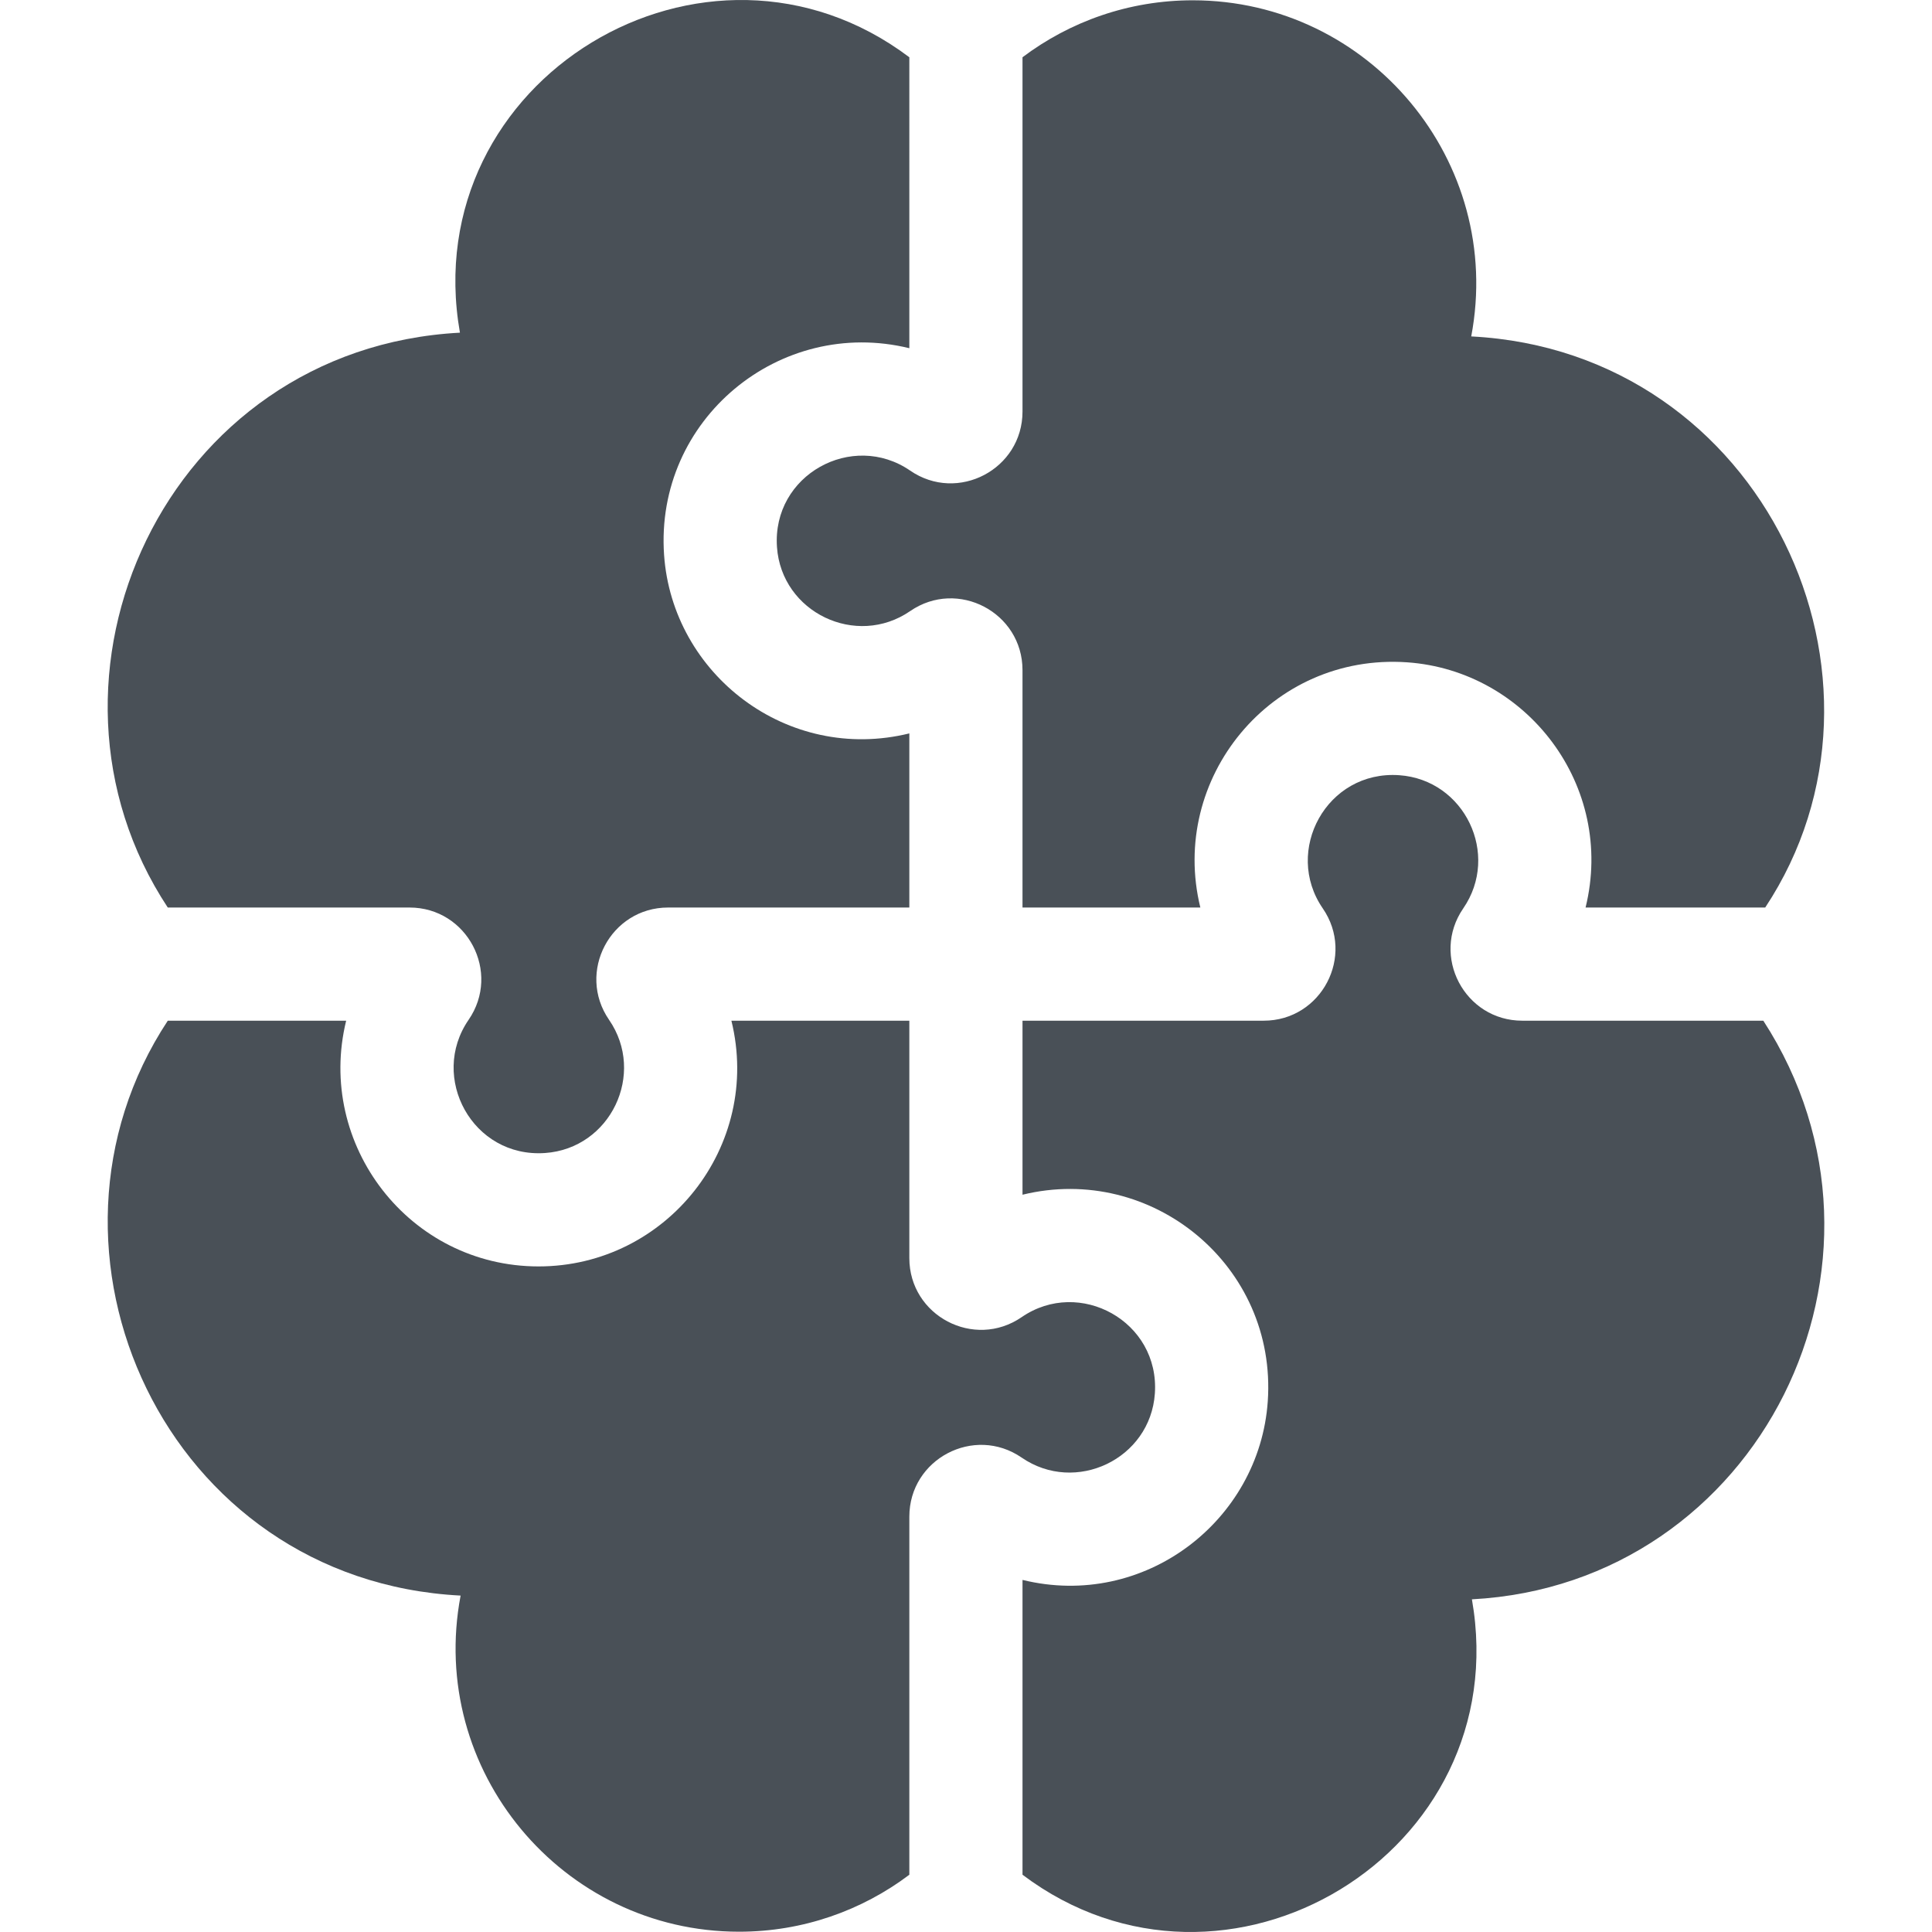
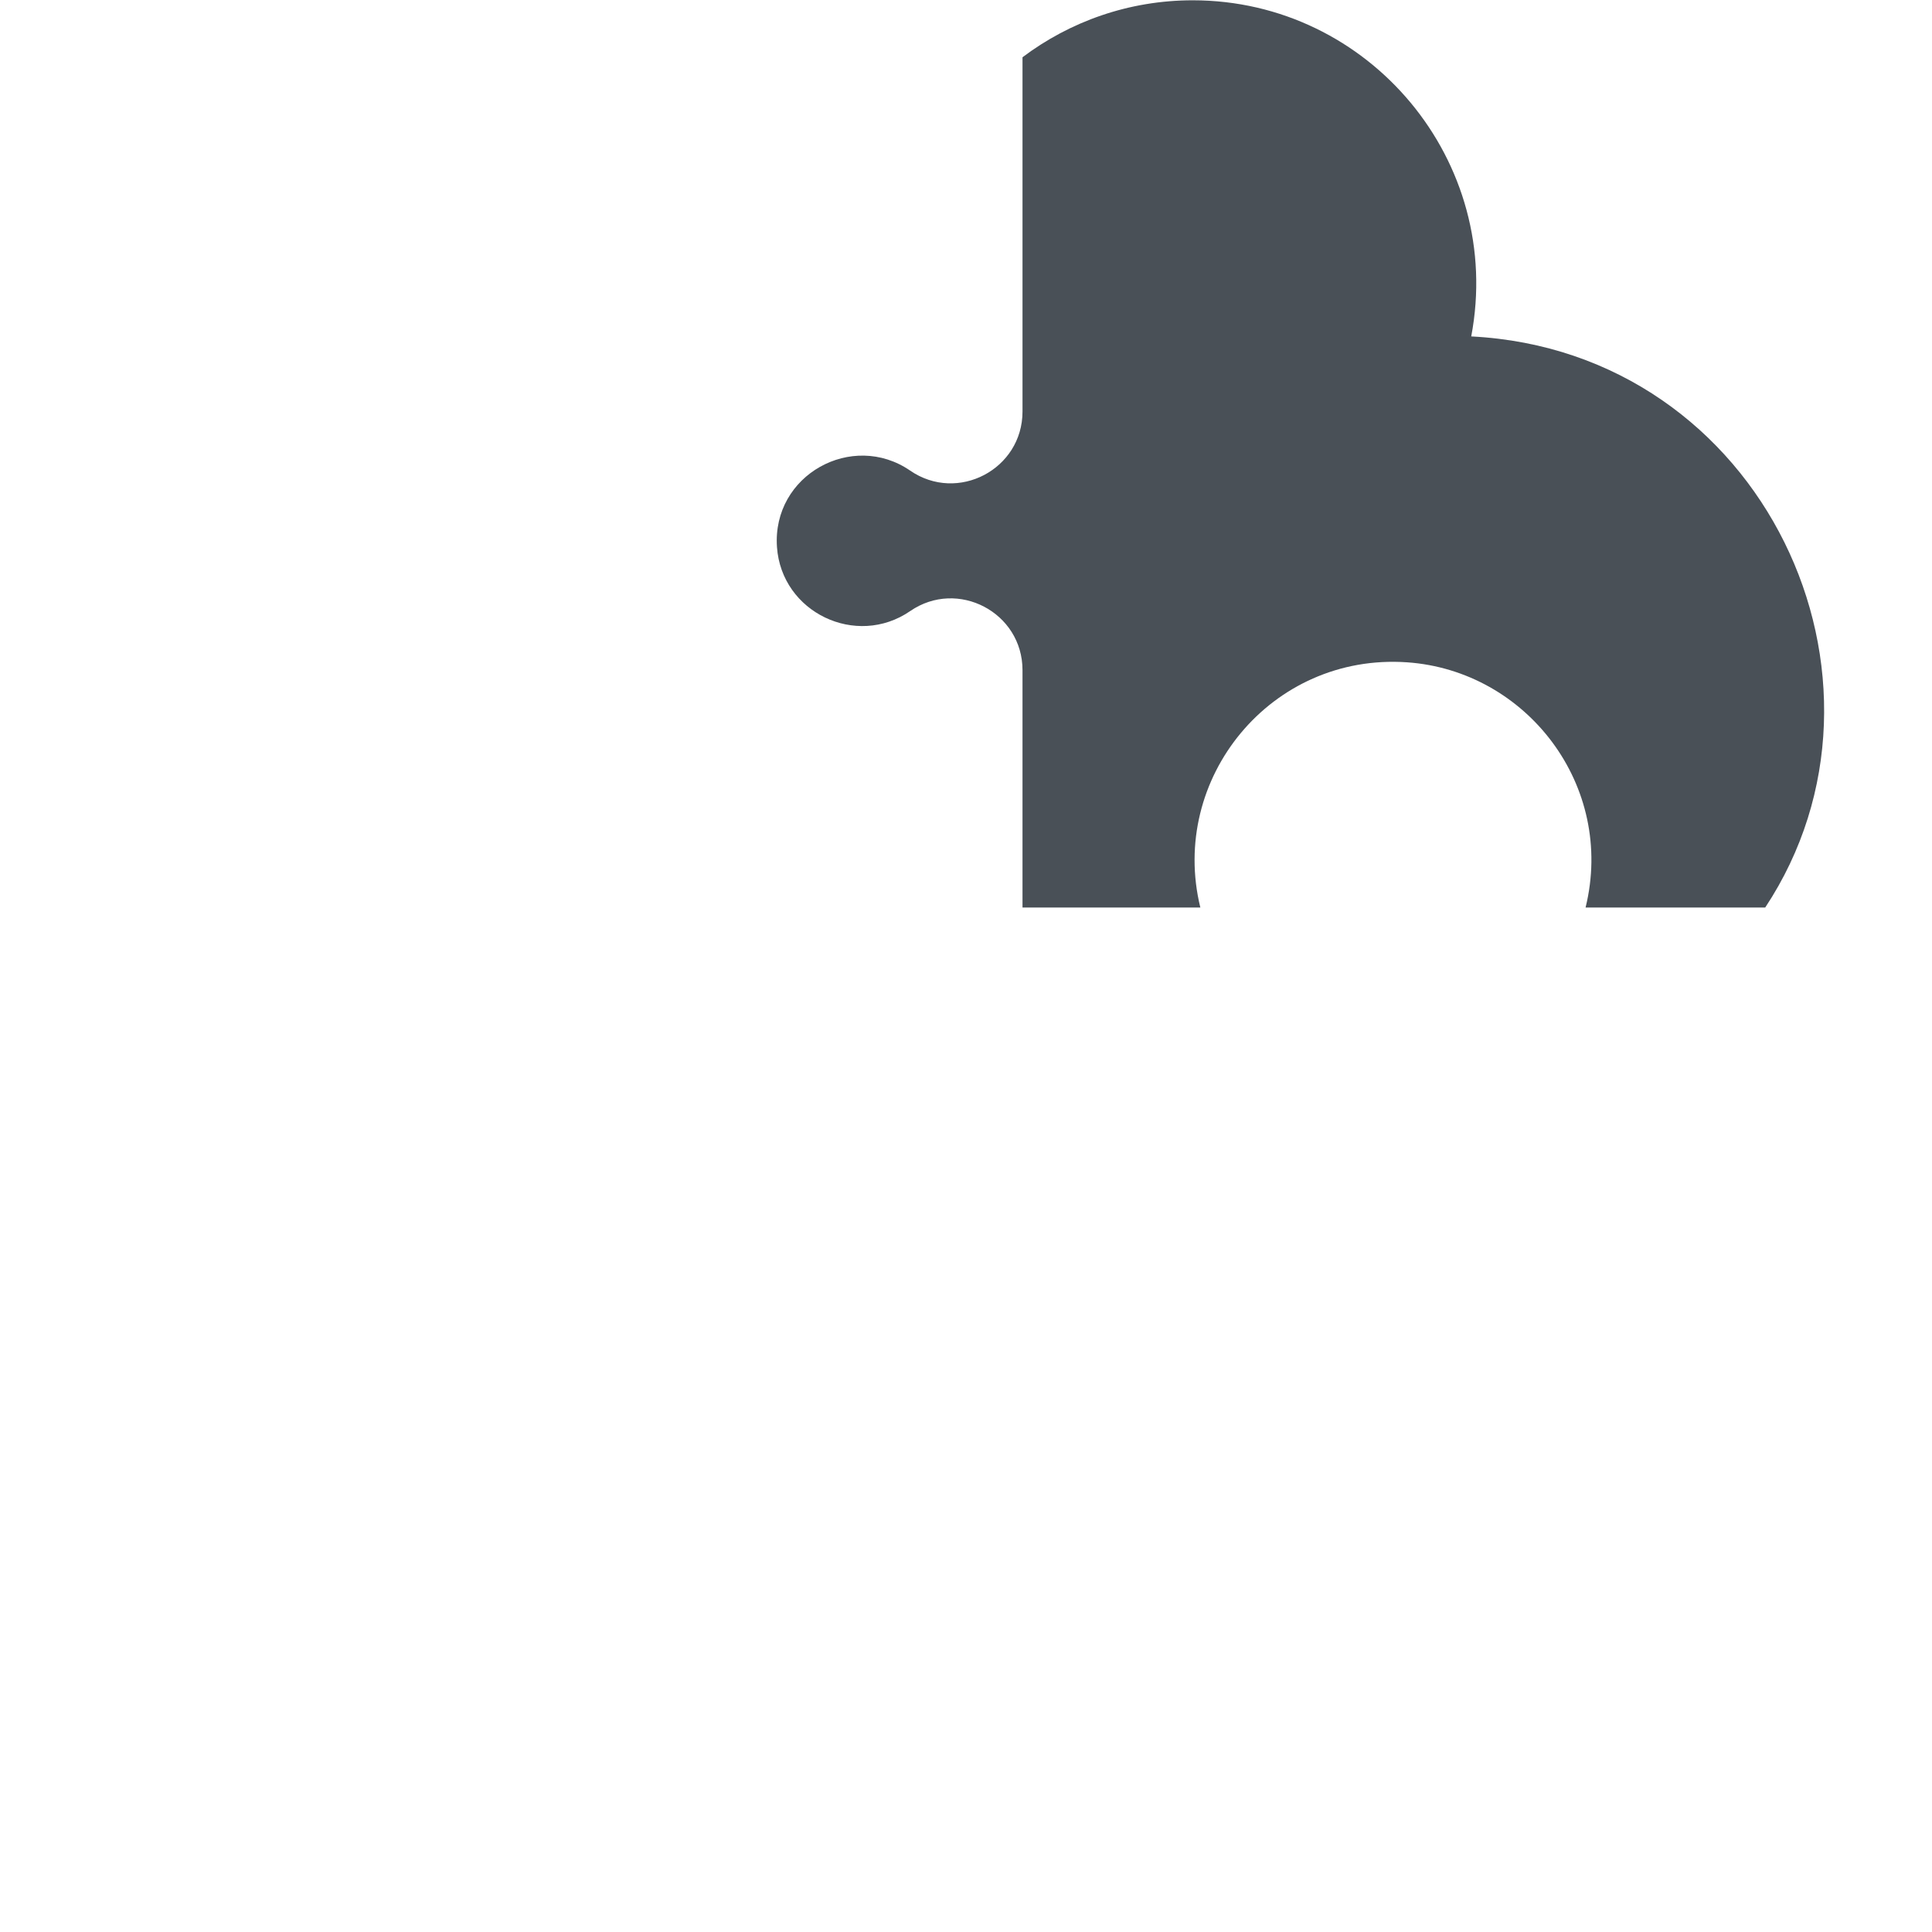
<svg xmlns="http://www.w3.org/2000/svg" width="512" height="512" x="0" y="0" viewBox="0 0 512 512" style="enable-background:new 0 0 512 512" xml:space="preserve" class="">
  <g>
    <path d="M205.906 144.974c1.202 17.324 20.996 26.81 35.303 16.968 12.585-8.664 29.765.36 29.765 15.651v62.91h47.129c-8.37-34.178 18.729-67.475 54.776-64.986 31.716 2.198 55.236 32.737 47.316 64.986H467.8c39.834-60.227-.283-147.363-77.907-151.349C398.67 42.803 362.931.078 316.094.078c-16.919 0-32.549 5.624-45.12 15.098v93.893c0 15.28-17.167 24.319-29.767 15.651-15.309-10.532-36.628 1.102-35.301 20.254z" fill="#495057" opacity="1" data-original="#000000" class="" />
-     <path d="M108.529 240.504c15.283 0 24.32 17.171 15.649 29.769-10.483 15.232 1.027 36.617 20.26 35.289 17.364-1.204 26.803-21.013 16.973-35.293-8.667-12.592.365-29.765 15.652-29.765h63.921v-46.145c-32.321 7.94-62.801-15.669-64.996-47.311-2.489-35.895 30.669-63.174 64.996-54.769V15.177c-53.814-40.556-130.906 5.752-119.097 72.985C43.8 92.311 4.283 179.636 44.462 240.504zM467.298 270.495h-63.869c-15.29 0-24.318-17.175-15.651-29.766 9.837-14.286.373-34.089-16.973-35.292-19.23-1.335-30.747 20.05-20.26 35.289 8.668 12.598-.362 29.769-15.649 29.769h-63.921v46.119c34.229-8.381 67.491 18.786 64.996 54.768-2.196 31.654-32.684 55.244-64.996 47.312v78.13c53.814 40.556 130.906-5.752 119.097-72.985 76.21-4.051 118.571-89.55 77.226-153.344z" fill="#495057" opacity="1" data-original="#000000" class="" />
-     <path d="M306.051 369.307c1.327-19.142-19.991-30.787-35.3-20.251-12.593 8.659-29.768-.358-29.768-15.651v-62.909h-47.155c8.163 33.22-17.14 65.118-51.099 65.118-34.279 0-59.034-32.301-50.993-65.118h-47.27c-40.157 60.861-.717 148.329 77.599 152.351-8.777 46.351 26.962 89.076 73.799 89.076 16.919 0 32.549-5.624 45.12-15.098V401.93c0-15.278 17.168-24.32 29.764-15.652 14.278 9.827 34.099.389 35.303-16.971z" fill="#495057" opacity="1" data-original="#000000" class="" />
  </g>
</svg>